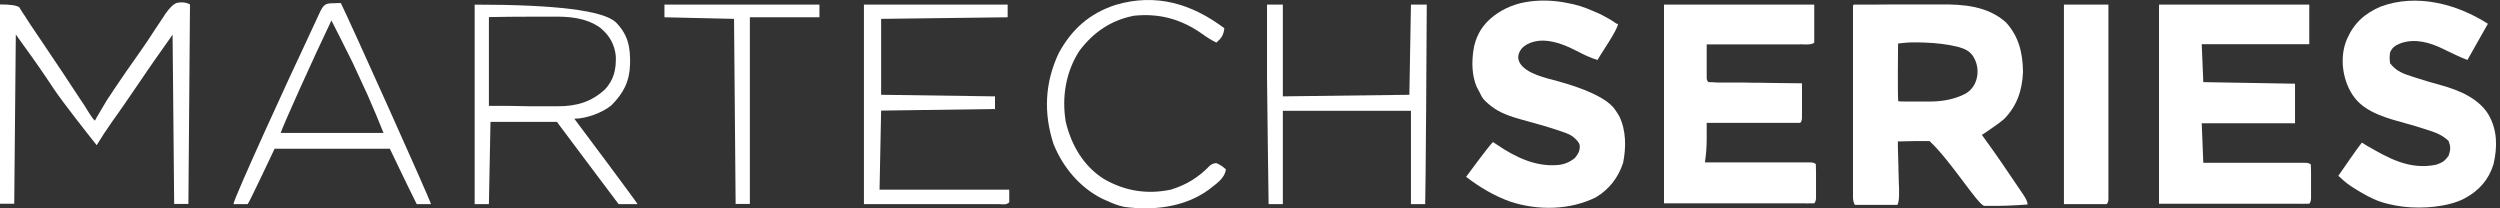
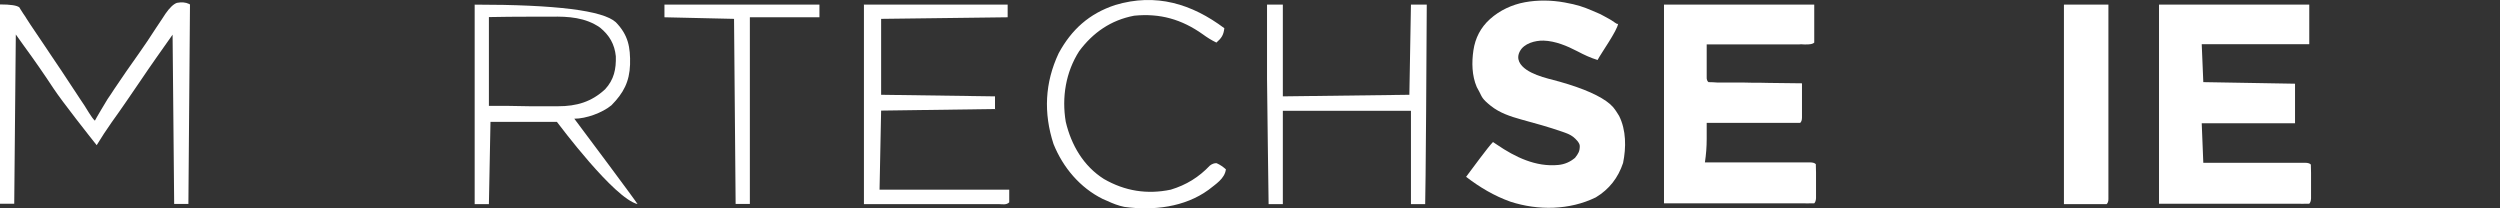
<svg xmlns="http://www.w3.org/2000/svg" width="264" height="22" viewBox="0 0 264 22" fill="none">
  <rect x="0" y="0" width="264" height="22" fill="#333333" stroke="none" />
-   <path d="M195.759 0.489C197.22 0.489 198.682 0.489 200.143 0.468C200.832 0.468 201.5 0.468 202.189 0.468C202.857 0.468 203.504 0.468 204.151 0.468C204.402 0.468 204.653 0.468 204.903 0.468C207.366 0.447 209.872 0.635 211.813 2.347C213.191 3.829 213.609 5.625 213.629 7.608C213.546 9.529 213.003 11.178 211.625 12.577C211.041 13.057 210.414 13.495 209.788 13.913C209.621 14.017 209.454 14.142 209.287 14.247C209.371 14.372 209.475 14.497 209.559 14.623C210.811 16.334 212.001 18.088 213.191 19.863C213.358 20.092 213.504 20.343 213.671 20.572C213.963 21.004 214.11 21.345 214.11 21.595C212.711 21.7 211.312 21.762 209.913 21.741C209.802 21.741 209.684 21.741 209.559 21.741C208.911 21.721 206.03 17.002 203.755 14.894C202.648 14.894 201.584 14.894 200.415 14.936C200.415 15.13 200.415 15.325 200.415 15.52C200.435 16.23 200.456 16.94 200.477 17.65C200.477 17.963 200.477 18.255 200.498 18.568C200.498 19.007 200.519 19.445 200.54 19.883C200.54 20.029 200.54 20.155 200.54 20.301C200.554 20.941 200.498 21.387 200.373 21.637H195.864C195.655 21.22 195.676 20.948 195.676 20.468C195.676 20.301 195.676 20.113 195.676 19.946C195.676 19.758 195.676 19.57 195.676 19.361C195.676 19.153 195.676 18.965 195.676 18.756C195.676 18.192 195.676 17.65 195.676 17.086C195.676 16.501 195.676 15.917 195.676 15.353C195.676 14.247 195.676 13.161 195.676 12.055C195.676 10.802 195.676 9.55 195.676 8.318C195.676 5.75 195.676 3.182 195.676 0.593L195.759 0.489ZM200.435 4.664C200.435 5.103 200.373 10.134 200.456 10.677C200.456 10.739 201.772 10.719 201.918 10.719C202.377 10.719 202.836 10.719 203.296 10.719C204.757 10.76 206.135 10.593 207.45 9.946C208.953 9.195 209.224 7.128 208.285 5.833C208.139 5.646 207.972 5.479 207.763 5.353C207.45 5.145 207.074 5.04 206.719 4.936C205.592 4.664 204.444 4.539 203.296 4.497C202.147 4.456 201.605 4.456 200.77 4.56C199.934 4.664 200.54 4.56 200.456 4.644L200.435 4.664Z" fill="white" />
  <path d="M175.718 0.489H191.584V4.497C191.472 4.609 191.271 4.671 190.978 4.685C190.686 4.699 190.484 4.699 190.373 4.685C190.262 4.671 190.15 4.671 190.039 4.685C189.684 4.685 189.308 4.685 188.953 4.685C188.703 4.685 188.452 4.685 188.202 4.685C187.534 4.685 186.887 4.685 186.219 4.685C185.55 4.685 184.862 4.685 184.194 4.685C182.878 4.685 181.563 4.685 180.227 4.685C180.227 5.311 180.227 5.959 180.227 6.585C180.227 6.773 180.227 6.94 180.227 7.128C180.227 7.295 180.227 7.483 180.227 7.65C180.227 7.817 180.227 7.963 180.227 8.13C180.213 8.38 180.276 8.561 180.415 8.673C180.728 8.673 181.041 8.693 181.333 8.714C181.521 8.714 181.73 8.714 181.939 8.714C182.148 8.714 182.377 8.714 182.586 8.714C182.795 8.714 183.024 8.714 183.254 8.714C183.839 8.714 184.423 8.714 185.008 8.735C185.592 8.735 186.198 8.735 186.803 8.756C187.972 8.756 189.12 8.798 190.289 8.798C190.289 9.466 190.289 10.134 190.289 10.781C190.289 10.969 190.289 11.157 190.289 11.366C190.289 11.554 190.289 11.721 190.289 11.909C190.289 12.075 190.289 12.242 190.289 12.409C190.289 12.674 190.227 12.862 190.102 12.973C189.788 12.973 189.475 12.973 189.183 12.973C188.995 12.973 188.786 12.973 188.578 12.973C188.369 12.973 188.139 12.973 187.93 12.973C187.708 12.973 187.485 12.973 187.262 12.973C186.678 12.973 186.093 12.973 185.509 12.973C184.924 12.973 184.319 12.973 183.713 12.973C182.544 12.973 181.396 12.973 180.227 12.973C180.227 13.161 180.227 13.349 180.227 13.558C180.227 13.808 180.227 14.059 180.227 14.309C180.227 14.434 180.227 14.56 180.227 14.685C180.227 15.52 180.164 16.313 180.039 17.148C180.185 17.148 180.331 17.148 180.477 17.148C181.834 17.148 183.191 17.148 184.528 17.148C185.216 17.148 185.926 17.148 186.615 17.148C187.283 17.148 187.951 17.148 188.64 17.148C188.891 17.148 189.162 17.148 189.413 17.148C189.768 17.148 190.122 17.148 190.498 17.148C190.707 17.148 190.916 17.148 191.125 17.148C191.431 17.148 191.639 17.211 191.751 17.336C191.751 17.629 191.772 17.921 191.772 18.213C191.772 18.401 191.772 18.568 191.772 18.756C191.772 18.944 191.772 19.132 191.772 19.32C191.772 19.508 191.772 19.695 191.772 19.883C191.772 20.071 191.772 20.238 191.772 20.426C191.772 20.593 191.772 20.76 191.772 20.927C191.758 21.178 191.695 21.359 191.584 21.47C191.083 21.47 190.603 21.491 190.102 21.47C189.935 21.47 189.788 21.47 189.621 21.47C189.12 21.47 188.598 21.47 188.077 21.47C187.763 21.47 187.45 21.47 187.137 21.47C185.968 21.47 184.799 21.47 183.63 21.47C181.013 21.47 178.376 21.47 175.718 21.47V0.426V0.489Z" fill="white" />
  <path d="M227.992 0.489H243.859V4.665H232.502C232.564 5.98 232.606 7.295 232.669 8.673C235.863 8.735 239.057 8.777 242.355 8.84V13.015H232.502C232.564 14.393 232.606 15.771 232.669 17.191C233.003 17.191 233.337 17.191 233.692 17.191C234.798 17.191 235.905 17.191 237.032 17.191C237.7 17.191 238.389 17.191 239.057 17.191C239.704 17.191 240.351 17.191 241.019 17.191C241.27 17.191 241.52 17.191 241.771 17.191C242.126 17.191 242.46 17.191 242.815 17.191C243.024 17.191 243.211 17.191 243.42 17.191C243.712 17.191 243.914 17.253 244.026 17.378C244.026 17.671 244.046 17.963 244.046 18.255C244.046 18.443 244.046 18.61 244.046 18.798C244.046 18.986 244.046 19.174 244.046 19.362C244.046 19.549 244.046 19.737 244.046 19.925C244.046 20.113 244.046 20.28 244.046 20.468C244.046 20.635 244.046 20.802 244.046 20.969C244.033 21.22 243.97 21.401 243.859 21.512C243.358 21.512 242.877 21.533 242.376 21.512C242.209 21.512 242.063 21.512 241.896 21.512C241.395 21.512 240.873 21.512 240.351 21.512C240.038 21.512 239.725 21.512 239.412 21.512C238.243 21.512 237.074 21.512 235.905 21.512C233.288 21.512 230.651 21.512 227.992 21.512V0.468V0.489Z" fill="white" />
  <path d="M170.874 2.493C170.791 3.224 169.1 5.583 168.703 6.335C167.952 6.105 167.283 5.792 166.574 5.416C165.488 4.852 164.256 4.33 163.004 4.289C162.106 4.268 160.937 4.581 160.499 5.416C160.06 6.23 160.519 6.898 161.188 7.357C161.522 7.587 161.918 7.775 162.294 7.921C163.087 8.234 163.901 8.401 164.716 8.631C167.263 9.355 169.03 10.141 170.018 10.99L170.352 11.324C170.491 11.491 170.631 11.686 170.77 11.909C170.832 12.013 170.916 12.138 170.979 12.243C171.73 13.746 171.73 15.583 171.396 17.211C170.874 18.777 169.935 19.988 168.515 20.844C165.739 22.201 162.419 22.242 159.517 21.303C157.806 20.698 156.261 19.779 154.82 18.672C155.426 17.879 157.117 15.541 157.659 14.998C157.806 15.103 157.952 15.186 158.098 15.29C159.998 16.585 162.19 17.65 164.549 17.42C165.217 17.357 165.801 17.107 166.323 16.668C166.678 16.209 166.824 15.979 166.824 15.416C166.824 15.082 166.386 14.664 166.156 14.476C165.822 14.205 165.405 14.059 164.987 13.913C163.547 13.412 162.106 13.015 160.645 12.618C159.517 12.305 158.369 11.929 157.43 11.178C156.49 10.426 156.511 10.259 156.219 9.696C156.135 9.529 156.031 9.362 155.948 9.195C155.426 7.984 155.405 6.585 155.593 5.312C155.781 4.017 156.365 2.89 157.346 2.013C158.369 1.095 159.664 0.489 161.021 0.239C162.377 -0.012 163.839 0.009 165.217 0.259C166.595 0.51 167.179 0.719 168.119 1.115C169.058 1.512 169.058 1.512 169.496 1.763C169.935 2.013 169.935 1.992 170.164 2.138C170.394 2.284 170.749 2.556 170.812 2.535L170.874 2.493Z" fill="white" />
-   <path d="M262.731 2.493C262.334 3.182 260.936 5.666 260.56 6.334C260.059 6.147 259.558 5.917 259.078 5.687C258.952 5.625 258.848 5.562 258.723 5.52C258.472 5.395 258.243 5.291 257.992 5.165C256.572 4.476 255.048 4.038 253.524 4.56C252.982 4.79 252.648 4.957 252.397 5.52C252.328 5.91 252.328 6.3 252.397 6.689C253.065 7.545 253.817 7.796 254.798 8.109C254.944 8.151 255.09 8.213 255.257 8.255C256.092 8.526 256.948 8.777 257.804 9.007C259.683 9.529 261.75 10.384 262.794 12.117C263.733 13.766 263.733 15.52 263.316 17.336C262.815 18.965 261.792 20.134 260.268 20.948C259.328 21.449 258.138 21.7 257.094 21.825C256.051 21.95 254.861 21.95 253.775 21.825C252.71 21.679 251.646 21.47 250.644 21.011C249.829 20.635 249.015 20.155 248.284 19.674C247.554 19.194 247.387 18.944 246.927 18.568C247.22 18.151 249.036 15.499 249.412 15.061C249.558 15.144 249.704 15.228 249.85 15.332C252.23 16.71 254.422 17.963 257.24 17.399C257.909 17.169 258.159 17.023 258.577 16.439C258.785 15.812 258.806 15.52 258.577 14.894C257.909 14.247 257.22 13.996 256.364 13.725C256.238 13.683 256.092 13.641 255.967 13.599C255.32 13.391 254.652 13.182 254.005 13.015C252.188 12.514 249.913 11.929 248.681 10.364C247.387 8.714 246.99 6.126 247.825 4.163C248.577 2.431 249.704 1.428 251.395 0.698C255.195 -0.722 259.474 0.426 262.731 2.514V2.493Z" fill="white" />
  <path d="M20.062 0.489C20 7.441 19.958 14.393 19.895 21.533H18.392C18.337 15.632 18.281 9.675 18.225 3.662C17.077 5.291 15.929 6.898 14.822 8.547C13.82 10.009 12.839 11.47 11.795 12.911C11.232 13.704 10.71 14.518 10.209 15.332C9.561 14.518 6.555 10.719 5.637 9.32C4.635 7.796 3.591 6.293 2.505 4.811C2.234 4.435 1.962 4.038 1.67 3.641L1.503 21.512H0V0.468C1.113 0.468 1.795 0.573 2.046 0.781C2.129 0.927 2.213 1.074 2.317 1.22C2.422 1.387 2.526 1.554 2.651 1.721C2.714 1.804 2.756 1.909 2.818 1.992C3.069 2.41 3.361 2.806 3.633 3.224C4.029 3.808 4.426 4.393 4.802 4.957C4.969 5.207 5.136 5.458 5.303 5.708C6.117 6.919 6.931 8.109 7.724 9.341C7.794 9.452 7.863 9.556 7.933 9.654C8.267 10.155 8.58 10.656 8.914 11.136C9.04 11.303 9.687 12.472 10.021 12.744C10.062 12.618 11.252 10.635 11.357 10.468C11.482 10.301 11.586 10.134 11.712 9.946C11.837 9.765 11.955 9.584 12.067 9.403C12.923 8.13 13.799 6.856 14.697 5.604C15.282 4.769 15.866 3.913 16.409 3.057C16.66 2.681 16.91 2.305 17.16 1.93C17.265 1.763 17.369 1.616 17.474 1.449C17.919 0.809 18.323 0.426 18.684 0.301C19.165 0.218 19.54 0.218 20 0.426L20.041 0.468L20.062 0.489Z" fill="white" />
-   <path d="M50.125 0.489C58.712 0.489 63.681 1.108 65.031 2.347C66.346 3.704 66.575 4.977 66.534 6.815C66.471 8.631 65.845 9.821 64.571 11.115C63.611 11.909 61.899 12.535 60.646 12.535C61.502 13.662 67.139 21.219 67.327 21.553C66.596 21.553 66.053 21.553 65.323 21.553C64.843 20.948 59.039 13.161 58.809 12.869H51.795C51.732 15.75 51.69 18.589 51.628 21.553H50.125V0.51V0.489ZM51.628 1.825V11.178C53.047 11.178 54.488 11.178 55.949 11.22C56.395 11.22 56.847 11.22 57.306 11.22C57.661 11.22 58.016 11.22 58.392 11.22C58.58 11.22 58.767 11.22 58.934 11.22C60.897 11.22 62.463 10.76 63.903 9.424C64.843 8.401 65.072 7.295 65.031 5.938C64.905 4.685 64.362 3.725 63.36 2.911C61.836 1.846 60.02 1.721 58.204 1.762C58.037 1.762 57.87 1.762 57.703 1.762C57.077 1.762 56.471 1.762 55.845 1.762C54.453 1.762 53.047 1.776 51.628 1.804V1.825Z" fill="white" />
+   <path d="M50.125 0.489C58.712 0.489 63.681 1.108 65.031 2.347C66.346 3.704 66.575 4.977 66.534 6.815C66.471 8.631 65.845 9.821 64.571 11.115C63.611 11.909 61.899 12.535 60.646 12.535C61.502 13.662 67.139 21.219 67.327 21.553C64.843 20.948 59.039 13.161 58.809 12.869H51.795C51.732 15.75 51.69 18.589 51.628 21.553H50.125V0.51V0.489ZM51.628 1.825V11.178C53.047 11.178 54.488 11.178 55.949 11.22C56.395 11.22 56.847 11.22 57.306 11.22C57.661 11.22 58.016 11.22 58.392 11.22C58.58 11.22 58.767 11.22 58.934 11.22C60.897 11.22 62.463 10.76 63.903 9.424C64.843 8.401 65.072 7.295 65.031 5.938C64.905 4.685 64.362 3.725 63.36 2.911C61.836 1.846 60.02 1.721 58.204 1.762C58.037 1.762 57.87 1.762 57.703 1.762C57.077 1.762 56.471 1.762 55.845 1.762C54.453 1.762 53.047 1.776 51.628 1.804V1.825Z" fill="white" />
  <path d="M217.972 0.489H222.648C222.648 3.203 222.648 5.938 222.648 8.631C222.648 9.883 222.648 11.157 222.648 12.43C222.648 13.537 222.648 14.643 222.648 15.729C222.648 16.313 222.648 16.898 222.648 17.483C222.648 18.13 222.648 18.777 222.648 19.445C222.648 19.633 222.648 19.841 222.648 20.029C222.648 20.196 222.648 20.384 222.648 20.572C222.648 20.718 222.648 20.885 222.648 21.032C222.648 21.268 222.585 21.442 222.46 21.553H217.951V0.51L217.972 0.489Z" fill="white" />
  <path d="M91.21 0.489H106.408V1.825C102.003 1.888 97.598 1.929 93.047 1.992V10.009C97.013 10.071 100.98 10.113 105.072 10.176V11.512C101.105 11.568 97.097 11.623 93.047 11.679C92.984 14.434 92.942 17.19 92.88 20.029H106.575V21.366C106.262 21.679 105.823 21.553 105.427 21.553C105.28 21.553 105.134 21.553 104.988 21.553C104.835 21.553 104.682 21.553 104.529 21.553C104.049 21.553 103.548 21.553 103.067 21.553C102.775 21.553 102.462 21.553 102.17 21.553C101.042 21.553 99.936 21.553 98.809 21.553C96.303 21.553 93.798 21.553 91.231 21.553V0.51L91.21 0.489Z" fill="white" />
  <path d="M133.798 0.489H135.468V10.176C139.873 10.113 144.278 10.071 148.829 10.009C148.891 6.877 148.933 3.725 148.996 0.489H150.666C150.666 3.203 150.541 21.303 150.499 21.553H148.996V11.7H135.468V21.553H133.965C133.965 21.261 133.798 9.549 133.798 8.276C133.798 5.687 133.798 3.078 133.798 0.489Z" fill="white" />
-   <path d="M35.678 0.322C35.782 0.322 35.887 0.322 35.991 0.322C36.931 2.201 45.573 21.428 45.511 21.554H44.008C43.214 19.988 41.419 16.23 41.169 15.708C40.793 15.708 40.417 15.708 40.041 15.708C39.916 15.708 39.812 15.708 39.686 15.708C39.29 15.708 38.893 15.708 38.496 15.708C38.225 15.708 37.953 15.708 37.682 15.708C36.972 15.708 36.242 15.708 35.532 15.708C34.801 15.708 34.071 15.708 33.319 15.708C31.878 15.708 30.438 15.708 28.997 15.708C28.914 15.875 26.325 21.387 26.158 21.554C25.908 21.554 24.822 21.554 24.655 21.554C24.655 20.99 31.023 7.149 32.254 4.581C32.547 3.934 33.611 1.658 33.736 1.387C34.154 0.51 34.321 0.322 35.281 0.343C35.281 0.343 35.49 0.322 35.699 0.322H35.678ZM34.989 2.18C33.319 5.646 29.749 13.537 29.645 14.038H40.5C39.958 12.674 39.387 11.317 38.789 9.967C38.705 9.758 37.494 7.191 37.244 6.627C37.181 6.502 35.281 2.681 35.01 2.18H34.989Z" fill="white" />
  <path d="M129.288 2.994C129.205 3.704 128.996 4.017 128.453 4.497C127.931 4.247 127.472 3.955 127.013 3.62C124.779 2.034 122.483 1.387 119.769 1.658C117.326 2.117 115.426 3.433 113.965 5.395C112.545 7.608 112.107 10.28 112.545 12.869C113.13 15.332 114.424 17.545 116.575 18.902C118.787 20.176 121.126 20.551 123.631 20.029C125.28 19.528 126.595 18.714 127.764 17.483C128.001 17.302 128.238 17.218 128.474 17.232C128.85 17.399 129.142 17.608 129.455 17.879C129.33 18.881 128.37 19.445 127.618 20.05C125.092 21.887 121.773 22.263 118.725 21.846C118.099 21.72 117.514 21.491 116.929 21.219C116.776 21.15 116.616 21.08 116.449 21.011C114.048 19.821 112.253 17.691 111.251 15.207C110.186 11.929 110.332 8.735 111.794 5.625C113.151 3.119 115.03 1.428 117.764 0.531C122.065 -0.764 125.865 0.406 129.309 2.994H129.288Z" fill="white" />
  <path d="M70.166 0.489H86.533V1.825H79.185V21.532H77.682C77.619 15.082 77.577 8.631 77.515 1.992C75.093 1.936 72.643 1.881 70.166 1.825V0.489Z" fill="white" />
</svg>